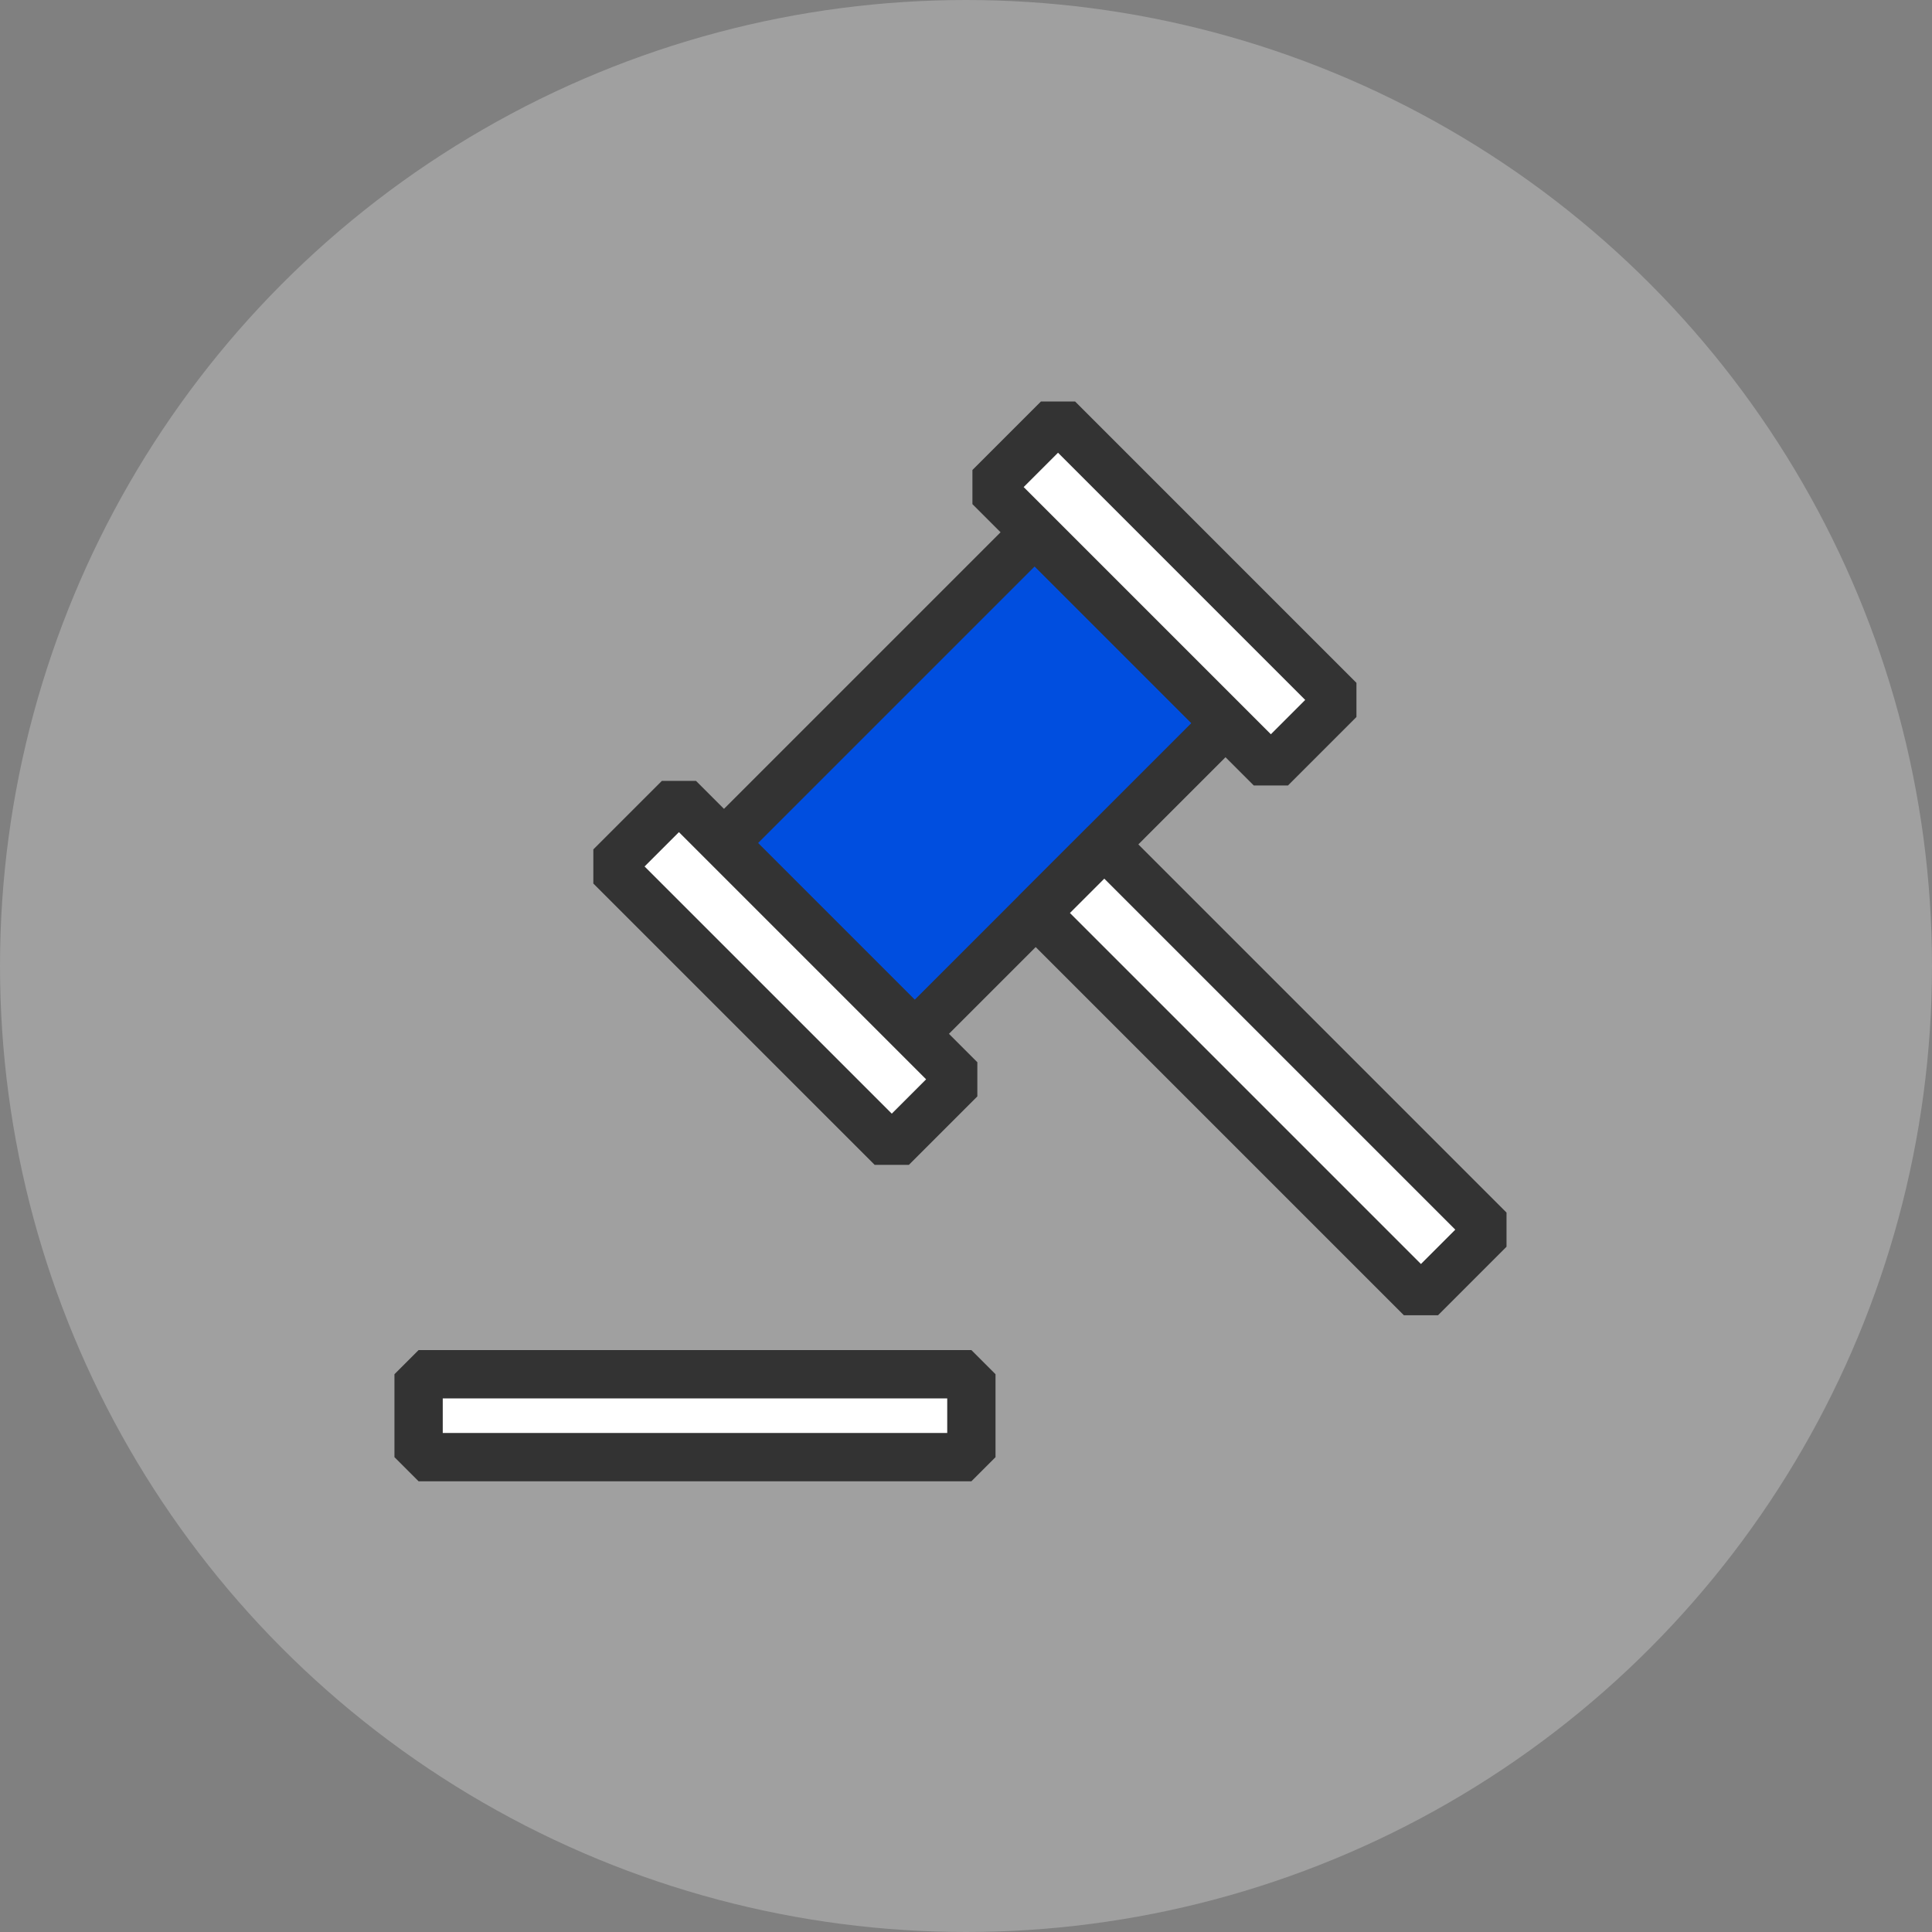
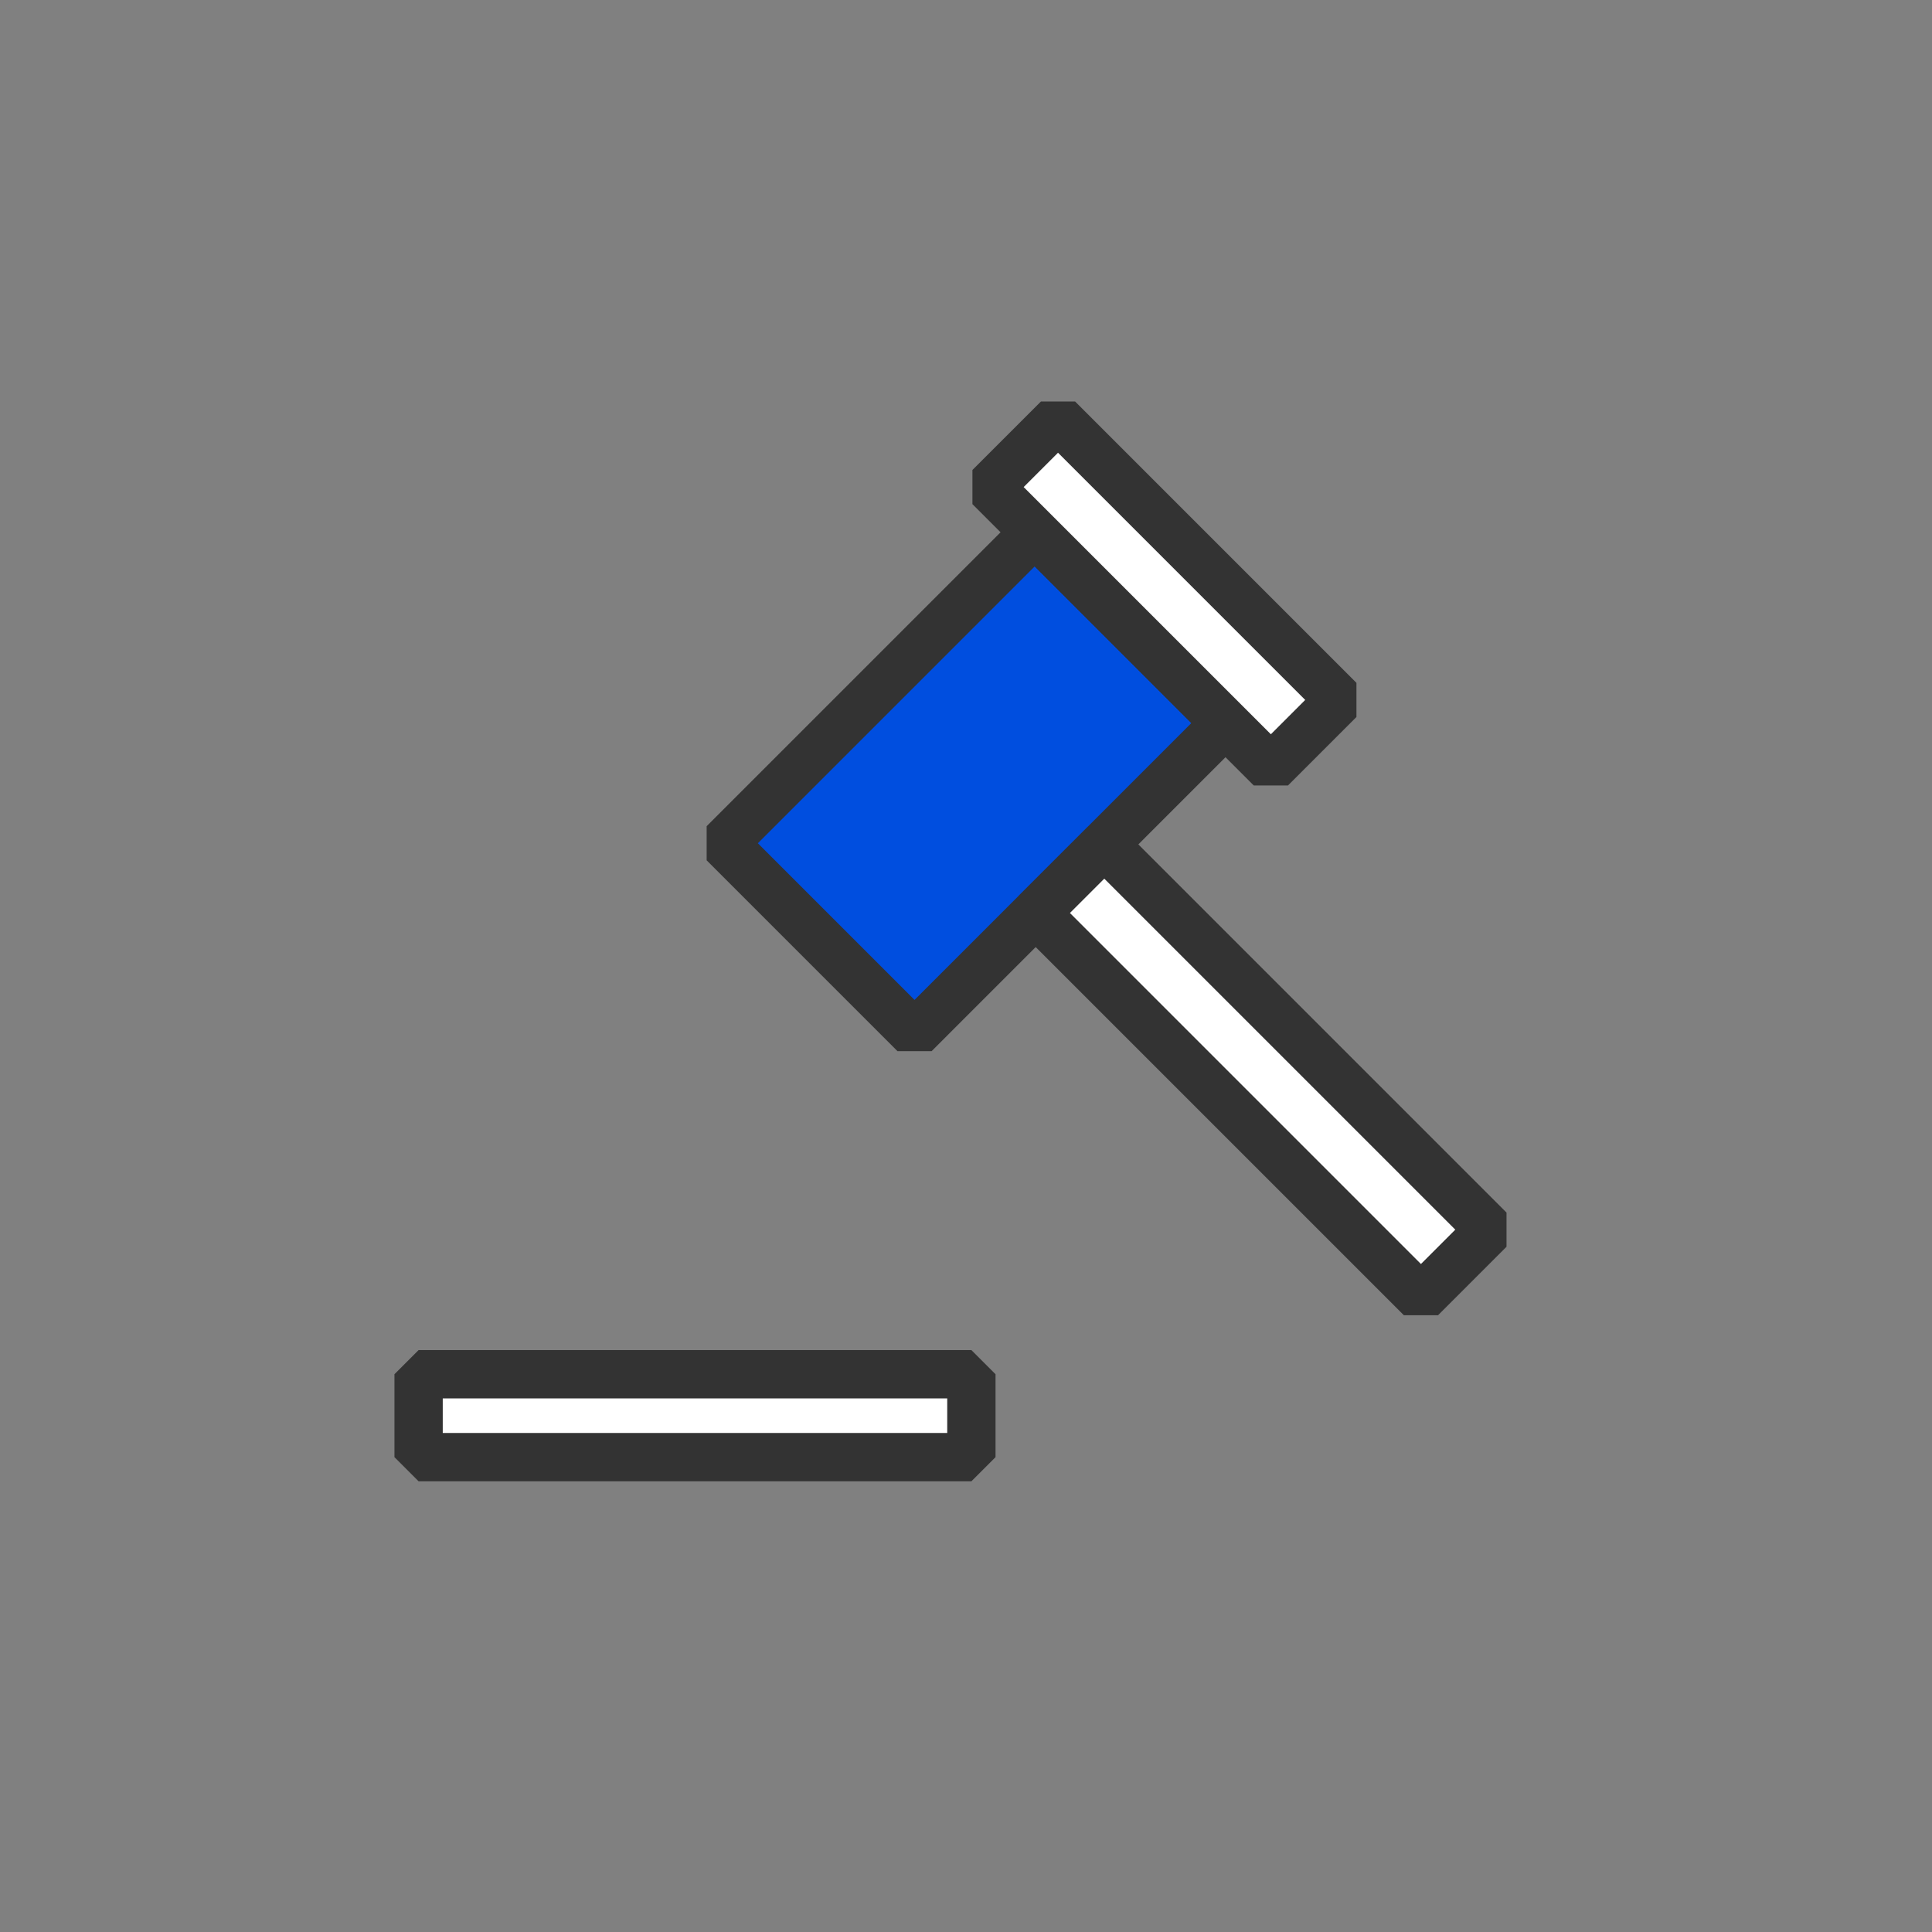
<svg xmlns="http://www.w3.org/2000/svg" width="60" height="60" viewBox="0 0 60 60" fill="none">
  <rect x="0" y="0" width="60" height="60" fill="#808080" stroke="none" />
-   <circle cx="30" cy="30" r="30" fill="white" fill-opacity="0.25" />
  <path d="M32.134 16.53L22.476 26.188L28.402 32.114L38.059 22.456L32.134 16.53Z" fill="#004EDF" stroke="#333333" stroke-width="1.5" stroke-linejoin="bevel" />
-   <path d="M21.085 24.782L18.957 26.909L27.695 35.646L29.822 33.519L21.085 24.782Z" fill="white" stroke="#333333" stroke-width="1.5" stroke-linejoin="bevel" />
  <path d="M13 42.678V45.253H30.167V42.678H13Z" fill="white" stroke="#333333" stroke-width="1.5" stroke-linejoin="bevel" />
  <path d="M34.295 26.227L32.167 28.354L44.129 40.316L46.256 38.188L34.295 26.227Z" fill="white" stroke="#333333" stroke-width="1.5" stroke-linejoin="bevel" />
  <path d="M32.858 12.999L30.73 15.126L39.468 23.864L41.595 21.737L32.858 12.999Z" fill="white" stroke="#333333" stroke-width="1.5" stroke-linejoin="bevel" />
</svg>